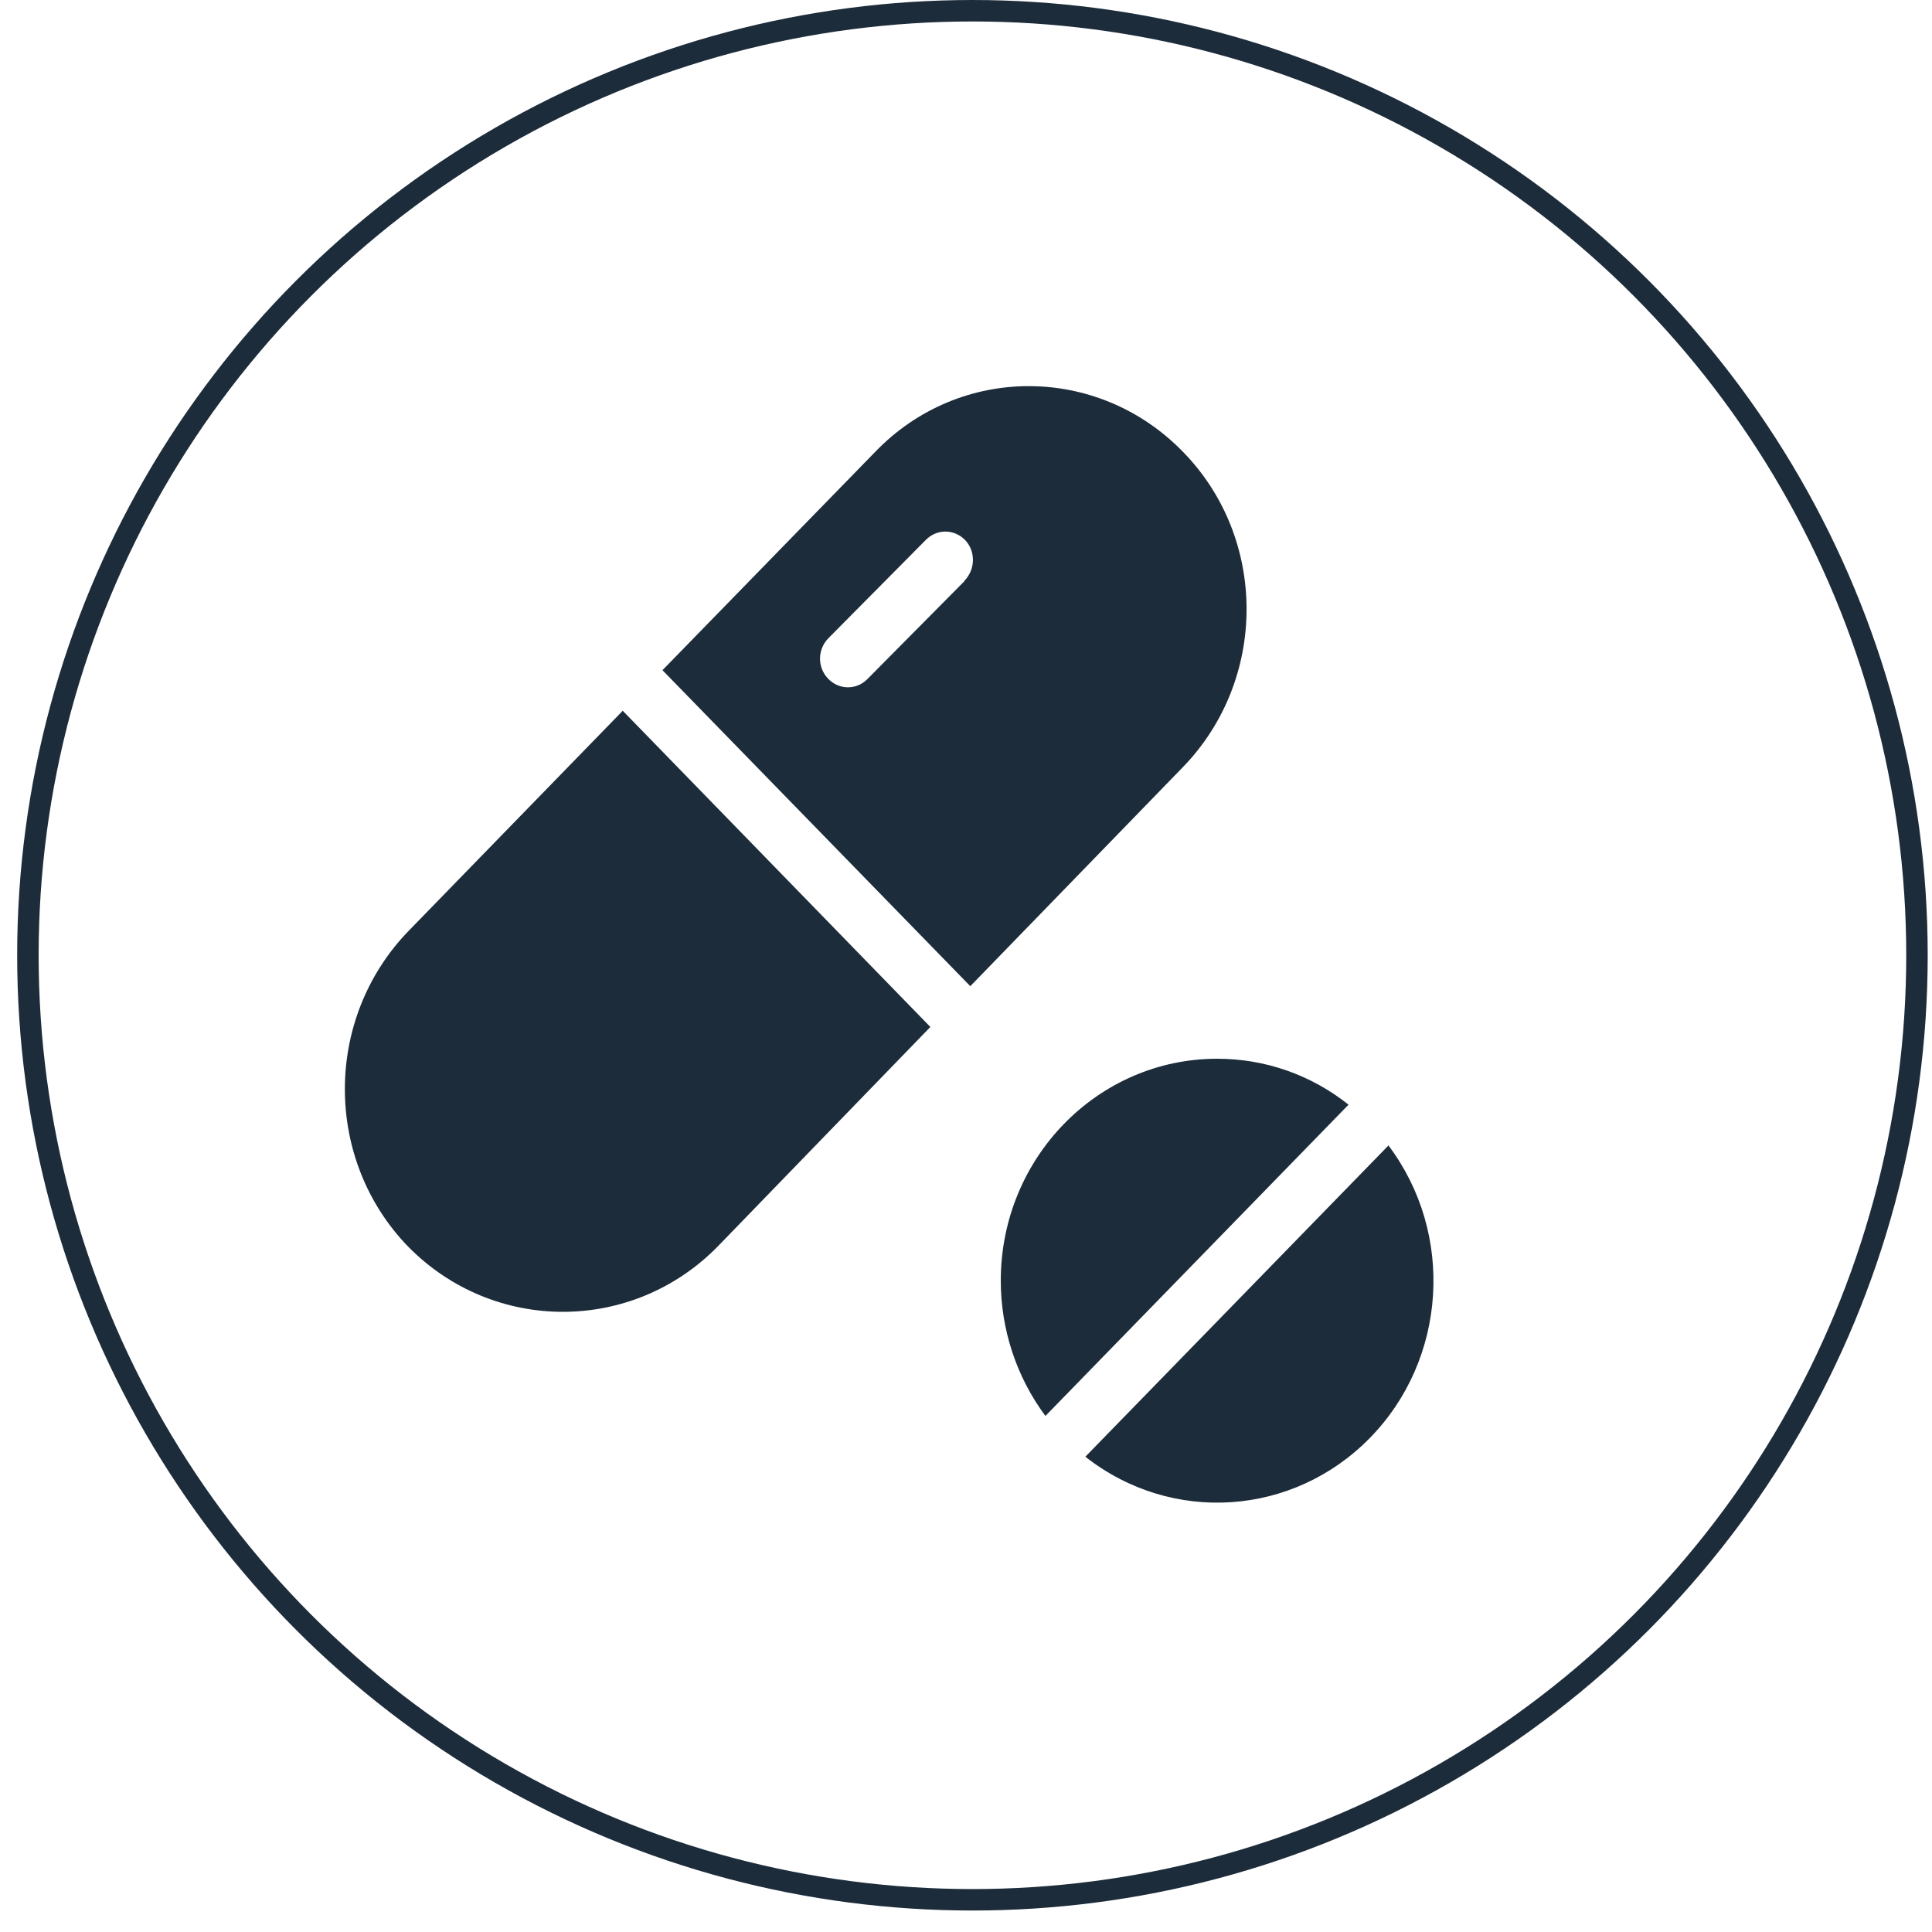
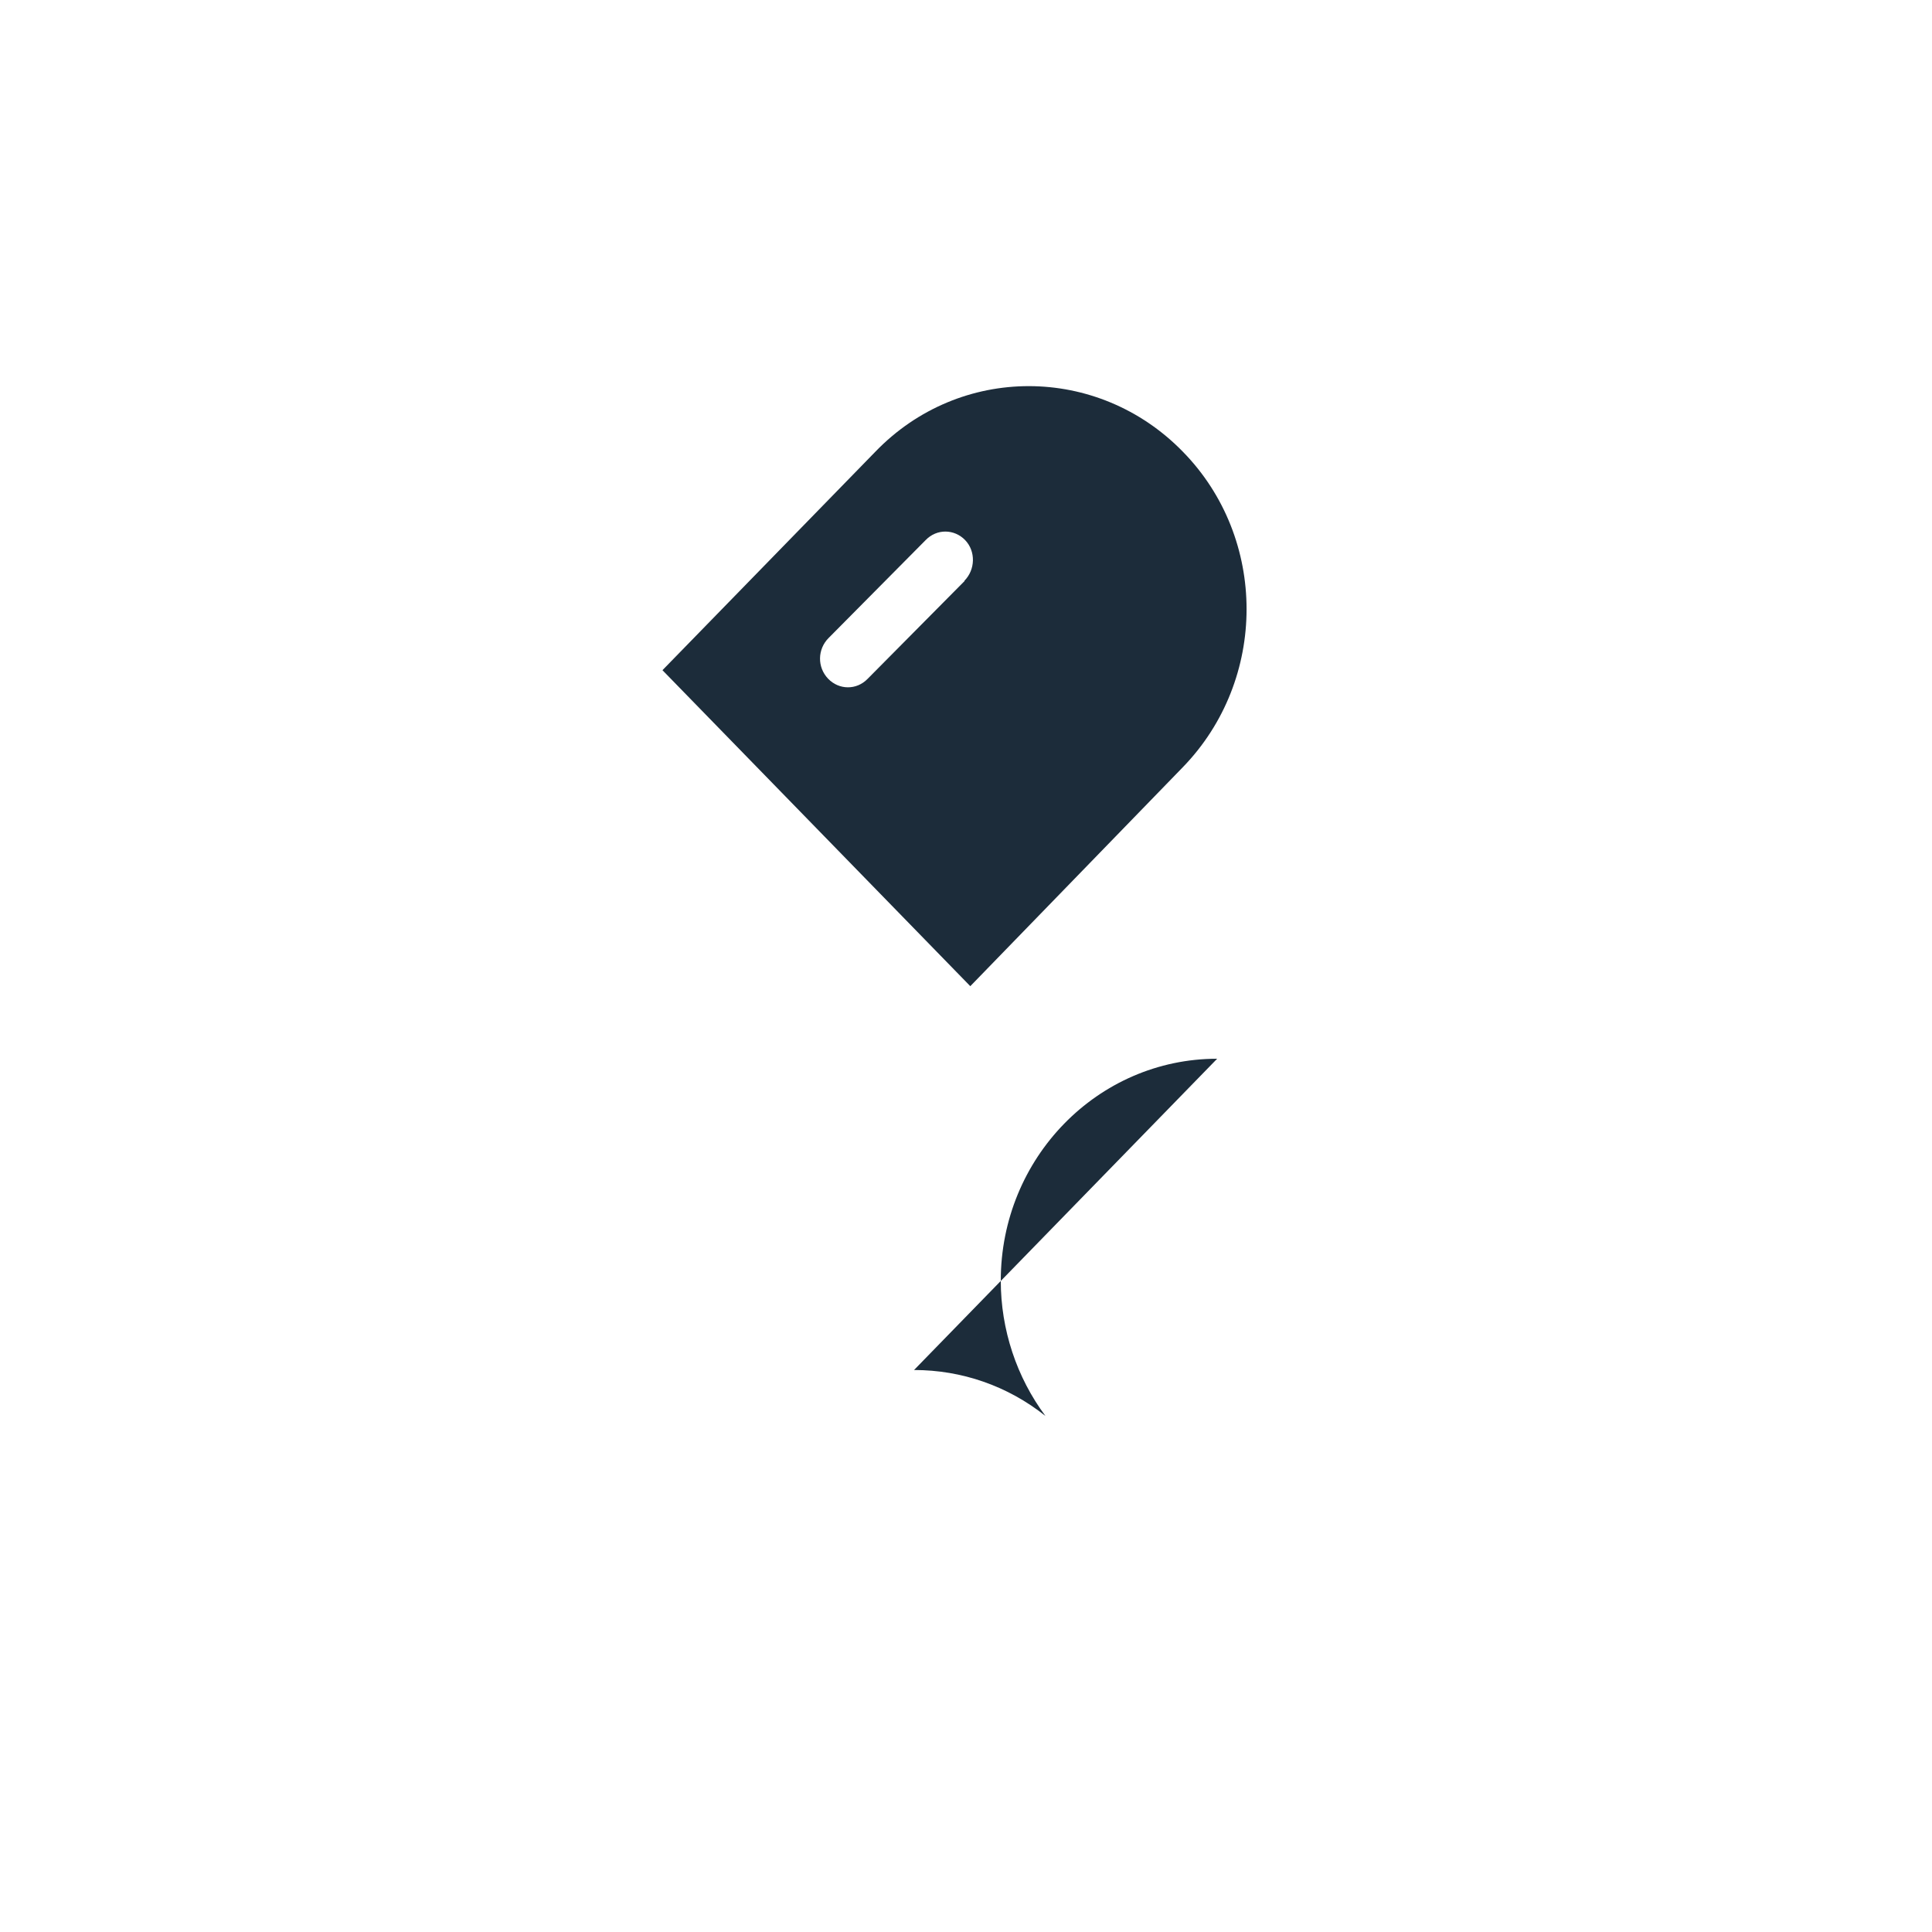
<svg xmlns="http://www.w3.org/2000/svg" viewBox="0 0 45 45" id="Layer_1">
  <defs>
    <style>.cls-1{fill:#1c2c3a;stroke-width:0px;}.cls-2{fill:none;stroke:#1d2c3a;stroke-miterlimit:10;stroke-width:.5px;}</style>
  </defs>
-   <circle r="22" cy="22.25" cx="22.65" class="cls-2" />
  <path d="M27.55,10.52c-1.98-2.03-5.19-2.04-7.16,0l-4.96,5.09,7.17,7.36,4.95-5.1c1.98-2.04,1.98-5.33,0-7.35ZM22.47,13.53l-2.26,2.28h0c-.26.27-.67.26-.92,0-.26-.27-.25-.69.01-.95l2.26-2.28h0c.26-.27.67-.26.92,0,.25.26.24.69-.02.95Z" class="cls-1" />
-   <path d="M14.5,16.56l-4.99,5.13c-1.97,2.04-1.97,5.32,0,7.35,1.99,2.02,5.21,2.02,7.2,0l4.96-5.12-7.17-7.37Z" class="cls-1" />
-   <path d="M32.34,26.68l-7.06,7.25c2.01,1.58,4.84,1.39,6.63-.44,1.79-1.83,1.98-4.75.43-6.81Z" class="cls-1" />
-   <path d="M28.35,24.66c-2.78,0-5.04,2.31-5.04,5.17,0,1.14.37,2.25,1.04,3.15l7.06-7.25c-.88-.7-1.95-1.07-3.06-1.07Z" class="cls-1" />
+   <path d="M28.35,24.66c-2.78,0-5.04,2.31-5.04,5.17,0,1.14.37,2.25,1.04,3.15c-.88-.7-1.95-1.07-3.06-1.07Z" class="cls-1" />
</svg>